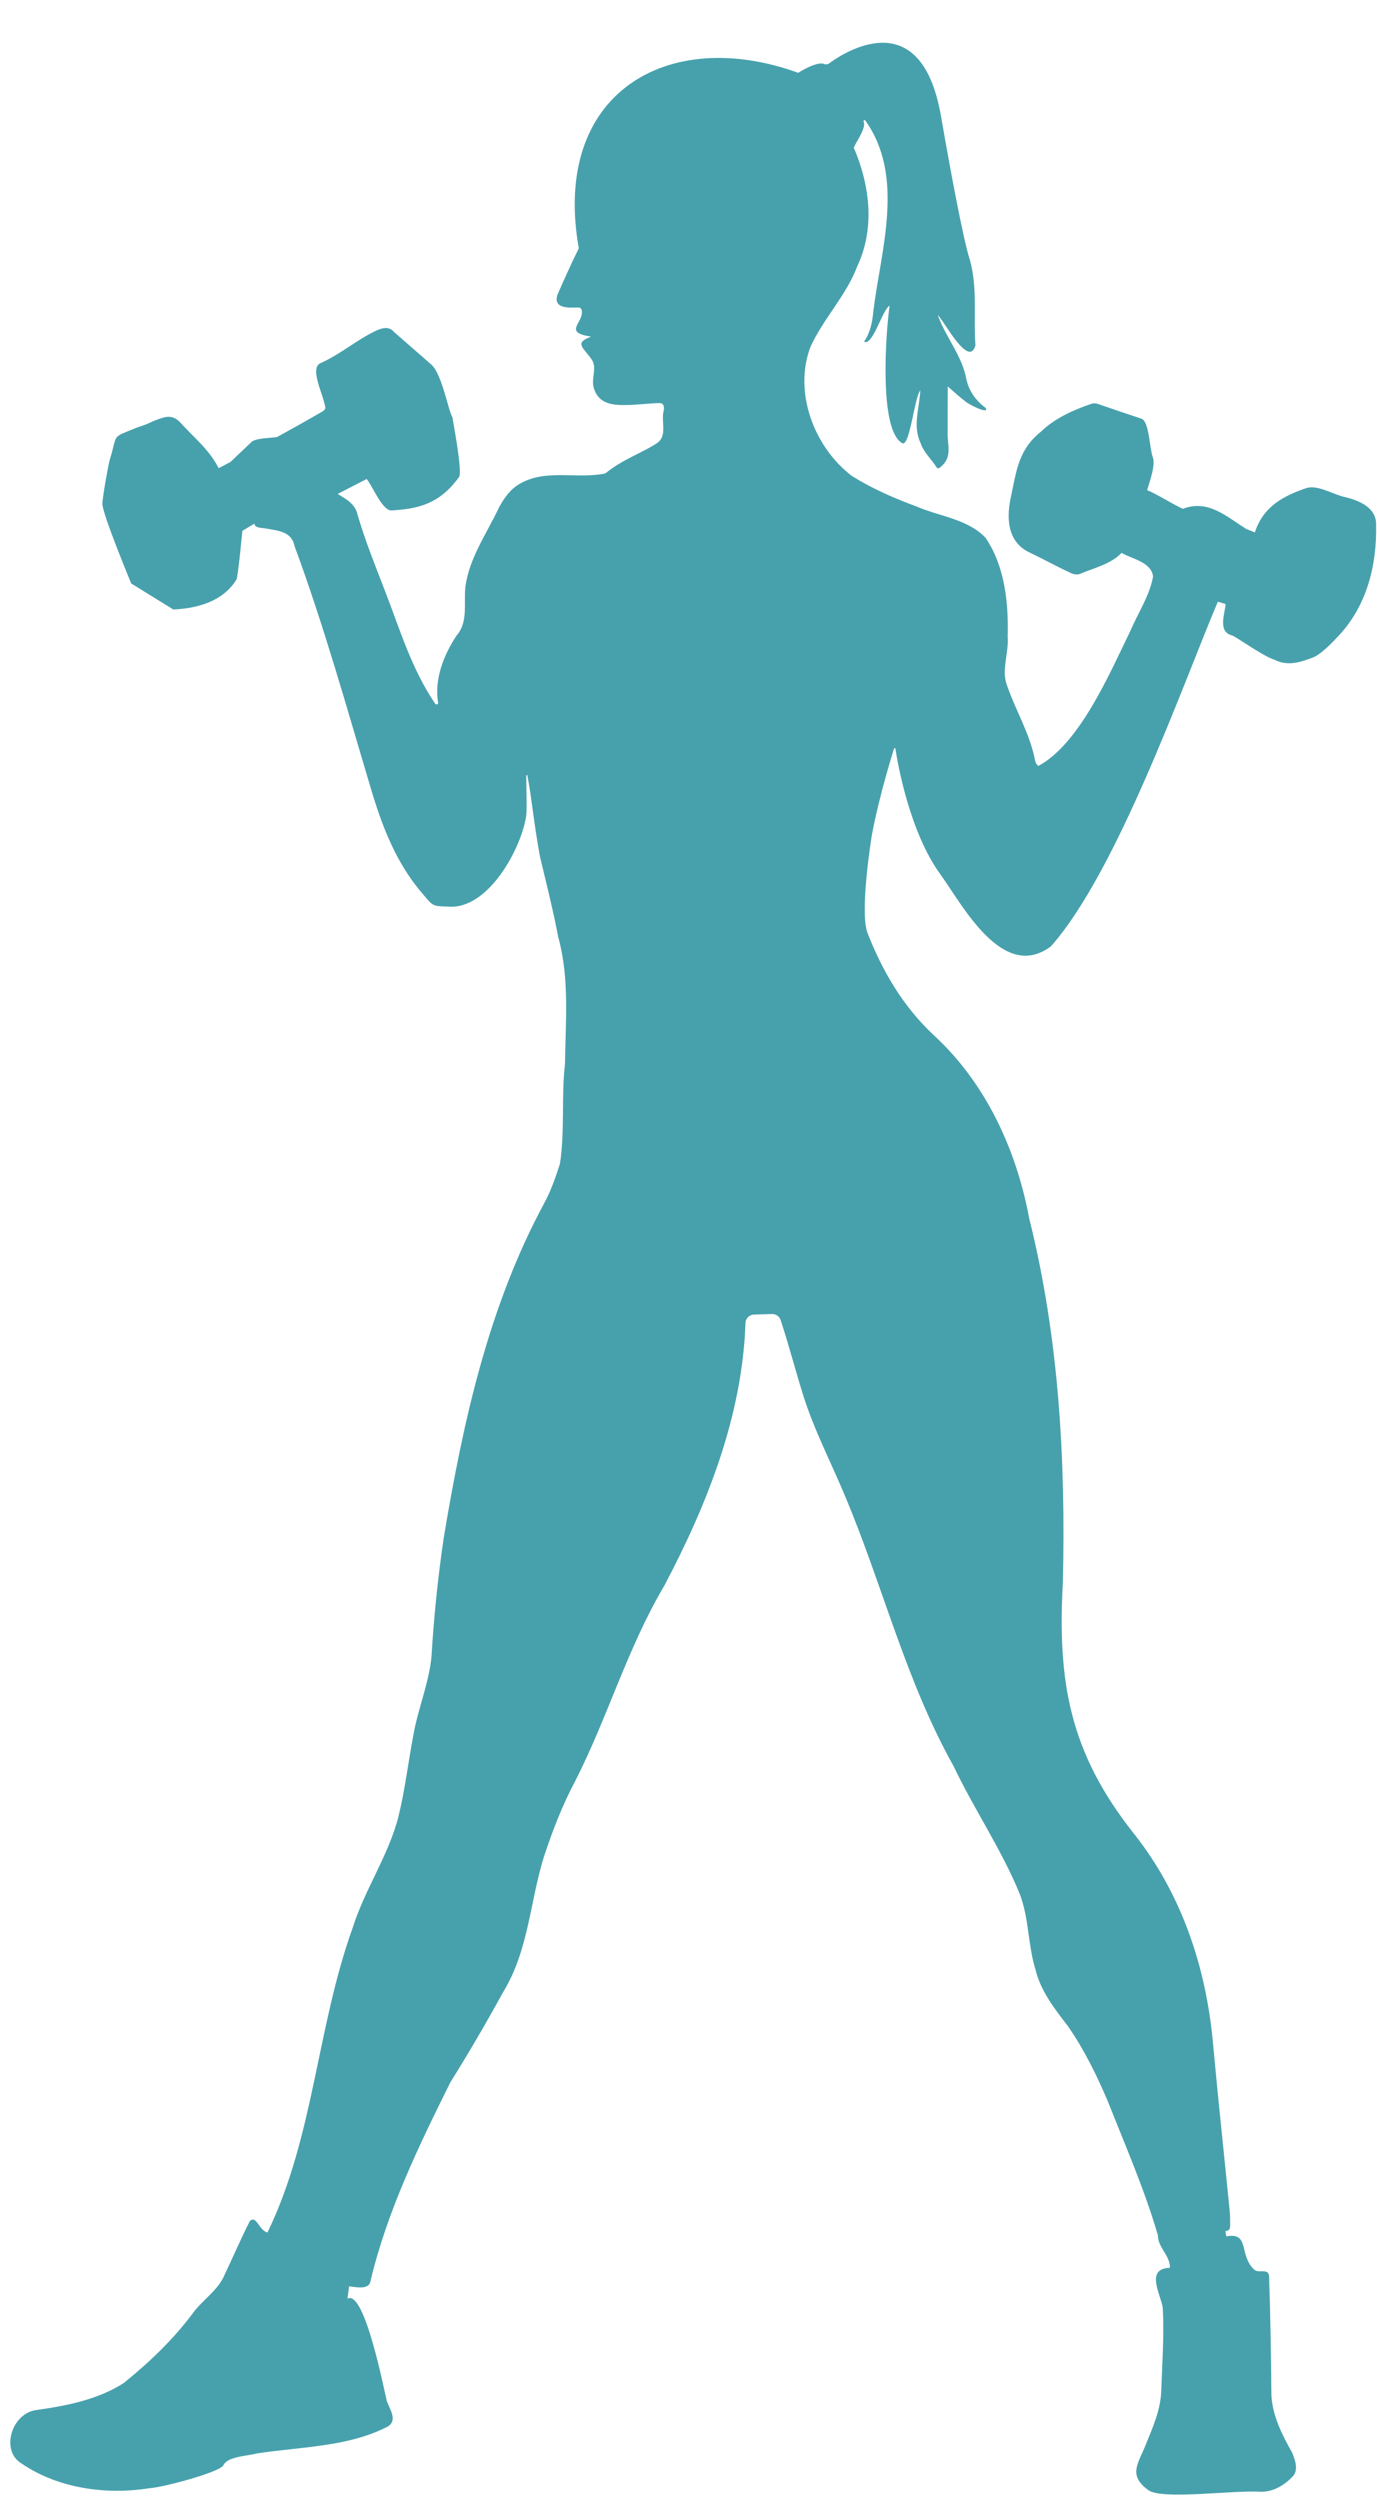
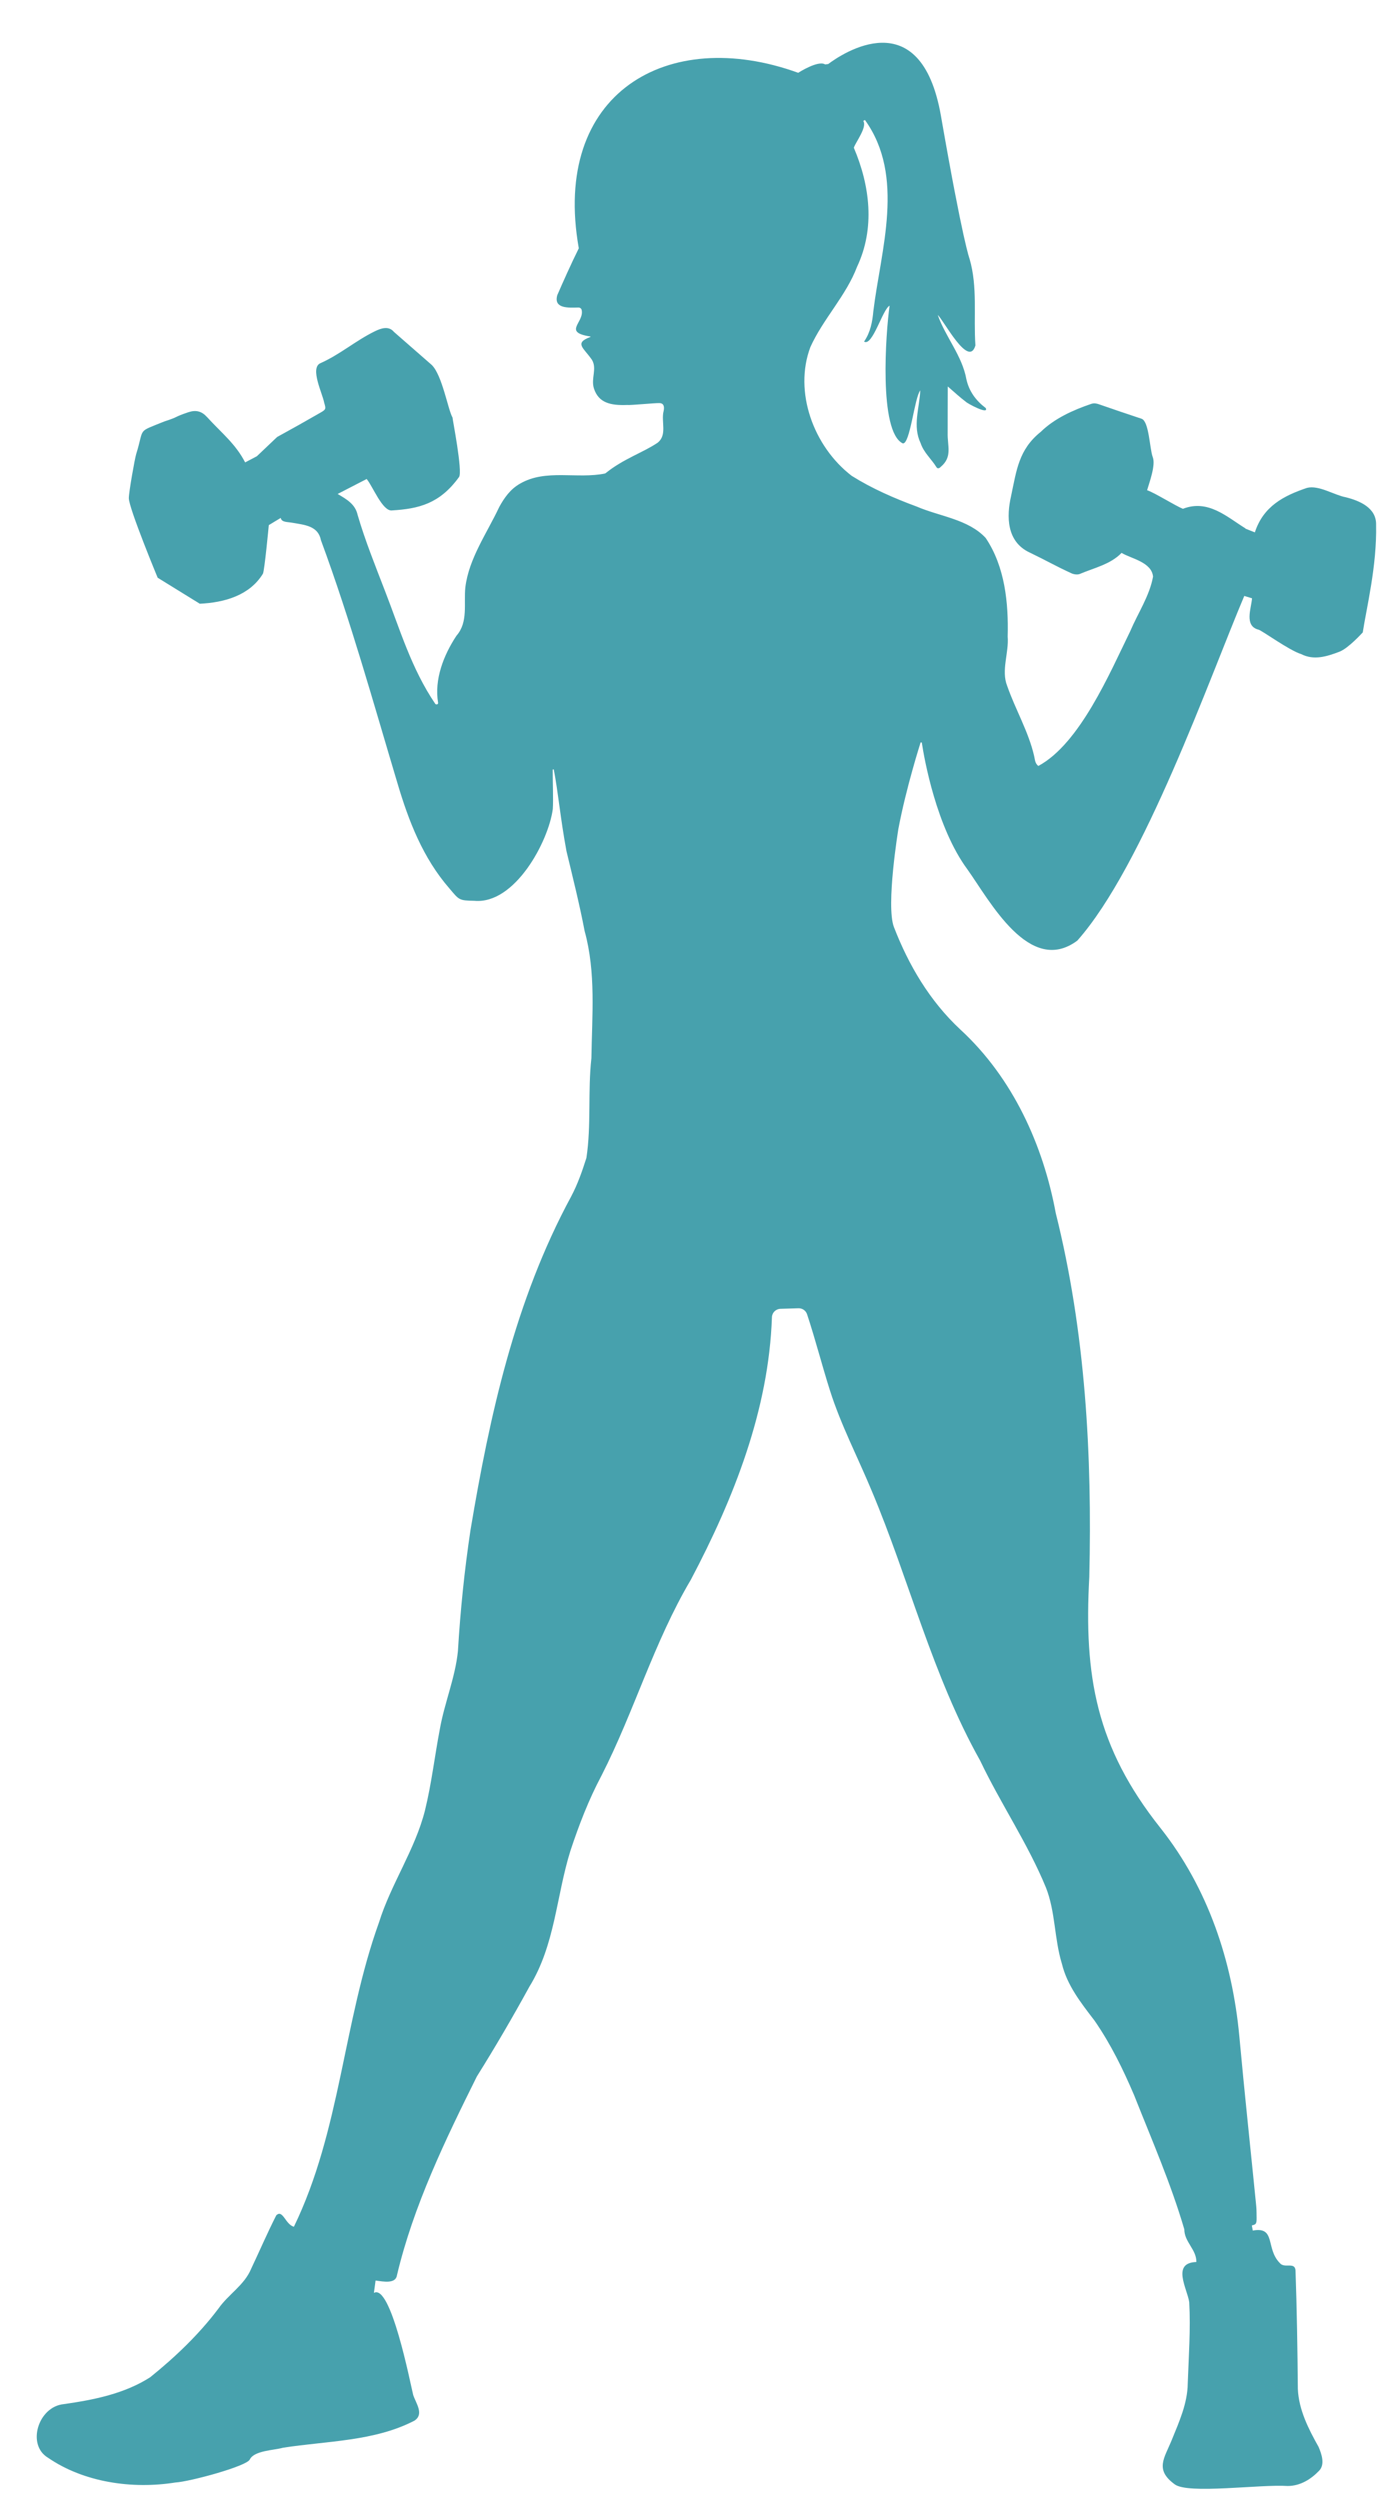
<svg xmlns="http://www.w3.org/2000/svg" fill="#47a1ad" height="5546.5" preserveAspectRatio="xMidYMid meet" version="1" viewBox="461.3 185.7 3056.6 5546.5" width="3056.6" zoomAndPan="magnify">
  <g id="change1_1">
-     <path d="M3515.9,1349.9c1-37.9-37.1-53.5-67.2-61.1c-25.4-4.6-60-27.5-86.2-20.8c-51.6,17.4-97,40.8-115.7,98.7l-20.8-8.2l0.1-0.5 c-41.6-25.7-83.1-65.3-139-43.6c-17.4-6.9-62.3-35.5-79.5-41.2c4.9-17.1,19.7-56.3,12.4-73.8c-6.8-18.4-7.9-78.5-24.5-84.7 c-33.9-11.3-61.4-20.5-94.9-32.2c-5.5-1.9-10.6-2.8-16.6-1c-40.9,13.9-82.1,32.5-112.6,62.3c-49,39.3-53.6,85.3-65.7,142.1 c-10.5,45.7-10.1,101.5,41,125.4c36.3,17.4,56.4,29.4,93,46.2c5.2,2.4,13,3.5,18.1,1.6c32-13.6,68.8-21.5,93.1-46.9 c21.2,12.8,66.6,20.2,69.9,52.6c-7.8,43-33.7,81.1-50.6,121c-44.8,91.4-111.7,249.6-204.1,299.1c-7.7-6.1-7.4-14.6-9.2-21.9 c-12.5-54.4-41.6-103.1-59.9-155.7c-13.8-34.5,4.1-73.2,1.1-109.6c2-73.9-5.9-155-48.9-218.7c-38.7-41.5-101.5-47.5-152.6-69.4 c-50.4-18.6-99.6-40-144.7-68.3c-84.9-65.1-129.1-186.7-91.7-285.8c28.4-62.7,79.2-113.6,103.7-178.3 c40.1-85.1,28.6-179.4-7.3-263.8c4-12.3,30.2-46.1,20.9-59.4c1.2-0.8,2.5-1.6,3.7-2.2c90.2,125,35.1,289.2,18.7,424.2 c-2.1,23.7-6.5,47-20.6,67.5c18.8,11.5,41-71.7,56.7-79.7c-8.5,59.1-24.6,279.5,29.2,305.5c16.2,3,25.9-101.4,38.9-117.6 c-1.9,40.1-17.5,78.9,0.8,117.2c6.8,20.7,24,35.2,35.2,53.3c2.5,4,6.5,2.3,9.4-0.8c26.6-22.4,14.5-46.2,15.4-75.7 c-0.2-35.1,0.3-67.1,0.2-102.7c14.8,12.7,26.7,24,40,33.9c2.3,3.2,52.1,30.1,44.3,14c-22.1-16.7-37.1-37.4-43-64 c-9.2-51.8-46.3-93.6-63.6-142.6c13.8,12.5,68.8,119.3,83.7,67.7c-4.5-65.3,5.3-128.9-13-192.1l0,0c0,0-14.5-35.6-63.5-316.9 c-44.8-257.3-220.6-137.5-250.3-115.2c-2.3,0.2-4.6,0.5-6.9,0.8c-15.5-9.9-59.7,18.6-59.7,18.6c-289.8-105-548.2,45-487,389.3 c-16.8,33.7-35.8,76.4-47.7,103.8c-8.8,30.5,24.7,28.1,46.8,27.6c3.4-0.1,6.5,2.1,7.2,5.2c6.6,28.1-43.3,49.5,19.6,59.1 c0.1,0.5,0,0.4,0.1,0.9c-37.7,13.9-14.6,24.4,3.4,51.2c11.5,19.8-2.9,40.9,4.2,63.2c10.3,32,37,37.9,73.3,36.6 c7.4,0.9,61.4-4.5,72.2-4.2c10.3,0.3,11.1,9.2,9.1,18c-5.9,22.9,8.8,53-13.5,70.1c-31,21.1-76.2,35.7-115.3,67.5l-0.4-0.1 c-0.1,0.2-0.2,0.4-0.3,0.6c-62.2,13-131.9-10.7-189.1,22.6c-21.8,12.3-35.2,31.8-46.1,51.6c-27.2,58-67.5,114.3-75.3,178.2 c-3.9,36.4,6.8,77.3-19.8,107.6c-28.8,43.6-49.4,97-40.7,148.8c0.1,0.4,0.1,0.8-0.1,1.3c-0.8,2.7-4.7,3.1-6.3,0.8 c-53.1-78.2-78.4-165.4-112-251.6c-21.3-55.4-43.6-110.4-60.2-167.2c-5.1-23.7-23.9-34.6-44.4-46.6c21.8-11.2,42.3-21.8,64.4-33.2 c13.2,15.3,35.3,72.7,56.5,69.7c58.9-3.7,105.6-14.6,148.6-74.1c8.5-11.7-15-130.7-14.5-132c-9.9-16.7-22.8-94-46.1-116.6 c0,0-83.9-73.3-83.9-73.3c-11.7-14.2-29-8-42.8-1.2c-42.5,20.8-77.2,51.5-120.7,70.7c-23.6,11,5.4,68.2,8.7,87.8 c4.1,13.5,4.1,14.7-8.5,21.9c-31.8,18.3-63.8,36.3-96,53.9c-12.6,2.7-49.7,1.5-58.7,12.8c0,0-45,42.7-45,42.7l-26,13.7 c-0.1-0.1-0.1-0.3,0,0c-21.4-41.5-52.2-65.1-84.5-100.5c-12.1-13.3-24.8-16.5-42-10.7c-34.1,11.5-18.9,9.4-53.1,20.4 c-62,25.3-43.4,12.1-62.2,72c-3.3,10.9-16.4,84.5-16.4,98.1c0,22.3,64,176.5,64,176.5l93.5,57.7c55.2-2.6,110.7-18.6,140.1-66.5 c3.5-5.5,13.1-107.9,13.1-107.9l26.5-16c2,10,13.7,8.6,26,10.8c27.9,4.8,57.1,7.1,63.2,38.6c65.5,177.2,115.9,358.8,169.9,539.2 c24.7,83.4,56.4,165.8,115.4,233.5c21.7,25.6,20.8,26.7,55.2,27.3c90.1,8.4,164.8-131.8,174.2-203.5l0,0c1.4-20.2-0.3-60.6-0.2-86.9 c0-1.5,2.2-1.7,2.5-0.2c9.6,49.3,14.5,107.5,28,180.2c14.2,59.1,29,118,40.4,177.7c25.4,92.1,16.3,187.6,15,281.7 c-8.2,73.3,0,148.7-11.1,221.4c-9.3,29.3-19.6,58.8-34.1,86c-124.6,230.2-180.6,485.5-223.1,739c-13.5,89.4-22.6,178.9-28,269 c-5.9,59.1-30.1,115.4-40.3,174c-11.4,59.7-18.3,120.2-32.8,179.3c-21.9,87.1-75.4,163-102.1,248.6 c-79.5,220.8-85.5,462.2-188.9,675.1c-18.8-4.7-24.7-39.7-39.2-25.2c-19.8,39-37.1,79.2-55.8,118.7c-14.9,35.9-50.2,56.3-72.2,87.6 c-42.7,56.9-95.8,107.7-151.8,152.8c-57,36.5-124.9,50.1-191.8,59.6c-57.1,5.6-82.9,90.7-34.9,119c79.7,54.7,186.8,70.1,282.5,54.9 c32.1-1.8,159.9-36.5,165.4-51.3c10.1-19.7,53-20,73.8-25.9c97.5-15.1,203-14,291.5-60c22.3-14.3,3.1-39.1-2.7-57 c-6.5-26.4-49.6-247.9-87.2-226.4l3.7-27.5c17.3,2.4,44.8,7.9,47.5-11.8h0l0,0c36.4-153.5,106.8-299.1,177.4-441 c40.8-65.1,79.5-131.5,116.4-198.8c57.4-93.1,59.7-200.9,91.2-301.7c18.9-56.9,40.3-112.8,68.7-166.2 c72.8-142.5,116.5-296.5,198.7-435.2c96-181.7,172.9-377.5,179.9-582.1c0.3-10.3,8.6-18.5,18.9-18.8c13.5-0.4,26.6-0.8,40-1.2 c8.6-0.3,16.4,5.1,19.1,13.3c18.4,55.5,33,113,50.7,168.7c24.3,76.7,62,148.8,92.9,223.2c83.5,198.4,134.2,408.5,240.5,598.1 c45.5,95.5,105.9,184,146.1,281.7c21.4,54.2,18.4,113.8,35.5,169.2c11.5,47.8,42.4,86.9,72.3,125.9c36.1,52.1,63.6,108.4,88.1,165.9 c38.9,98.2,81.7,196.2,111.3,297.3c0,28,27.1,44.6,26.8,72.4c-56,1.8-20.1,59.4-15.9,89.2c3.3,60-1.2,120.3-3.3,180.3 c-0.5,44.2-19,84.8-35.5,125.4c-16.2,40-38.3,65.5,6.3,98.1c29.2,22.8,190.4-0.3,251.1,3.9c27.9-0.1,51.4-14.8,69.7-33.8 c13.6-14,5.6-37-1.1-52.8c-22.6-40.3-44-82.2-46.1-128.7c-0.7-83.2-2.2-180.6-5.2-263.8c-2.3-18.5-24.6-2.8-34.8-15.5 c-32-32.2-8.1-81.6-60-72l-2.1-11.4c0,0,0,0,0,0c8.5-2.2,10.9-2.5,10.6-17.2c-0.2-8.4,0-16.9-0.8-25.3 c-12.5-126.2-26.2-252.4-37.7-378.7c-15.7-165.2-69-326.6-174.8-460.3c-143.4-180.4-170.1-337.7-158.1-557.2 c6.4-270.9-8.4-542.7-74.5-807.2c-27.8-150.3-95-299.7-211.9-407.2c-68-63.3-114.8-143.1-147.3-227.2 c-18.1-47.4,9.9-217.7,9.9-217.7c17.2-91.5,49.1-191,49.1-191c0.4-1.5,2.7-1.3,3,0.2c5.2,34.2,32,187.2,101.3,280.8 c49.3,69.1,137.7,236.7,243.8,157.8c147.1-165.6,293.9-583.5,370.6-764.6l17.2,5.2c-1.4,21.9-18.3,61.7,15,69.8 c8.4,2.7,68.2,46.1,93.9,53.9c28.6,14.7,57.2,5.4,85.2-5.2c19.6-7.5,50-41,51.7-42.8C3494.7,1533.7,3517.9,1440.9,3515.9,1349.9z M3181.1,5135.1c-0.6,0.2-4.3,1.2-4.1,1.1C3178.5,5135.8,3179.9,5135.4,3181.1,5135.1z" />
+     <path d="M3515.9,1349.9c1-37.9-37.1-53.5-67.2-61.1c-25.4-4.6-60-27.5-86.2-20.8c-51.6,17.4-97,40.8-115.7,98.7l-20.8-8.2l0.1-0.5 c-41.6-25.7-83.1-65.3-139-43.6c-17.4-6.9-62.3-35.5-79.5-41.2c4.9-17.1,19.7-56.3,12.4-73.8c-6.8-18.4-7.9-78.5-24.5-84.7 c-33.9-11.3-61.4-20.5-94.9-32.2c-5.5-1.9-10.6-2.8-16.6-1c-40.9,13.9-82.1,32.5-112.6,62.3c-49,39.3-53.6,85.3-65.7,142.1 c-10.5,45.7-10.1,101.5,41,125.4c36.3,17.4,56.4,29.4,93,46.2c5.2,2.4,13,3.5,18.1,1.6c32-13.6,68.8-21.5,93.1-46.9 c21.2,12.8,66.6,20.2,69.9,52.6c-7.8,43-33.7,81.1-50.6,121c-44.8,91.4-111.7,249.6-204.1,299.1c-7.7-6.1-7.4-14.6-9.2-21.9 c-12.5-54.4-41.6-103.1-59.9-155.7c-13.8-34.5,4.1-73.2,1.1-109.6c2-73.9-5.9-155-48.9-218.7c-38.7-41.5-101.5-47.5-152.6-69.4 c-50.4-18.6-99.6-40-144.7-68.3c-84.9-65.1-129.1-186.7-91.7-285.8c28.4-62.7,79.2-113.6,103.7-178.3 c40.1-85.1,28.6-179.4-7.3-263.8c4-12.3,30.2-46.1,20.9-59.4c1.2-0.8,2.5-1.6,3.7-2.2c90.2,125,35.1,289.2,18.7,424.2 c-2.1,23.7-6.5,47-20.6,67.5c18.8,11.5,41-71.7,56.7-79.7c-8.5,59.1-24.6,279.5,29.2,305.5c16.2,3,25.9-101.4,38.9-117.6 c-1.9,40.1-17.5,78.9,0.8,117.2c6.8,20.7,24,35.2,35.2,53.3c2.5,4,6.5,2.3,9.4-0.8c26.6-22.4,14.5-46.2,15.4-75.7 c-0.2-35.1,0.3-67.1,0.2-102.7c14.8,12.7,26.7,24,40,33.9c2.3,3.2,52.1,30.1,44.3,14c-22.1-16.7-37.1-37.4-43-64 c-9.2-51.8-46.3-93.6-63.6-142.6c13.8,12.5,68.8,119.3,83.7,67.7c-4.5-65.3,5.3-128.9-13-192.1l0,0c0,0-14.5-35.6-63.5-316.9 c-44.8-257.3-220.6-137.5-250.3-115.2c-2.3,0.2-4.6,0.5-6.9,0.8c-15.5-9.9-59.7,18.6-59.7,18.6c-289.8-105-548.2,45-487,389.3 c-16.8,33.7-35.8,76.4-47.7,103.8c-8.8,30.5,24.7,28.1,46.8,27.6c3.4-0.1,6.5,2.1,7.2,5.2c6.6,28.1-43.3,49.5,19.6,59.1 c0.1,0.5,0,0.4,0.1,0.9c-37.7,13.9-14.6,24.4,3.4,51.2c11.5,19.8-2.9,40.9,4.2,63.2c10.3,32,37,37.9,73.3,36.6 c7.4,0.9,61.4-4.5,72.2-4.2c10.3,0.3,11.1,9.2,9.1,18c-5.9,22.9,8.8,53-13.5,70.1c-31,21.1-76.2,35.7-115.3,67.5l-0.4-0.1 c-0.1,0.2-0.2,0.4-0.3,0.6c-62.2,13-131.9-10.7-189.1,22.6c-21.8,12.3-35.2,31.8-46.1,51.6c-27.2,58-67.5,114.3-75.3,178.2 c-3.9,36.4,6.8,77.3-19.8,107.6c-28.8,43.6-49.4,97-40.7,148.8c0.1,0.4,0.1,0.8-0.1,1.3c-0.8,2.7-4.7,3.1-6.3,0.8 c-53.1-78.2-78.4-165.4-112-251.6c-21.3-55.4-43.6-110.4-60.2-167.2c-5.1-23.7-23.9-34.6-44.4-46.6c21.8-11.2,42.3-21.8,64.4-33.2 c13.2,15.3,35.3,72.7,56.5,69.7c58.9-3.7,105.6-14.6,148.6-74.1c8.5-11.7-15-130.7-14.5-132c-9.9-16.7-22.8-94-46.1-116.6 c0,0-83.9-73.3-83.9-73.3c-11.7-14.2-29-8-42.8-1.2c-42.5,20.8-77.2,51.5-120.7,70.7c-23.6,11,5.4,68.2,8.7,87.8 c4.1,13.5,4.1,14.7-8.5,21.9c-31.8,18.3-63.8,36.3-96,53.9c0,0-45,42.7-45,42.7l-26,13.7 c-0.1-0.1-0.1-0.3,0,0c-21.4-41.5-52.2-65.1-84.5-100.5c-12.1-13.3-24.8-16.5-42-10.7c-34.1,11.5-18.9,9.4-53.1,20.4 c-62,25.3-43.4,12.1-62.2,72c-3.3,10.9-16.4,84.5-16.4,98.1c0,22.3,64,176.5,64,176.5l93.5,57.7c55.2-2.6,110.7-18.6,140.1-66.5 c3.5-5.5,13.1-107.9,13.1-107.9l26.5-16c2,10,13.7,8.6,26,10.8c27.9,4.8,57.1,7.1,63.2,38.6c65.5,177.2,115.9,358.8,169.9,539.2 c24.7,83.4,56.4,165.8,115.4,233.5c21.7,25.6,20.8,26.7,55.2,27.3c90.1,8.4,164.8-131.8,174.2-203.5l0,0c1.4-20.2-0.3-60.6-0.2-86.9 c0-1.5,2.2-1.7,2.5-0.2c9.6,49.3,14.5,107.5,28,180.2c14.2,59.1,29,118,40.4,177.7c25.4,92.1,16.3,187.6,15,281.7 c-8.2,73.3,0,148.7-11.1,221.4c-9.3,29.3-19.6,58.8-34.1,86c-124.6,230.2-180.6,485.5-223.1,739c-13.5,89.4-22.6,178.9-28,269 c-5.9,59.1-30.1,115.4-40.3,174c-11.4,59.7-18.3,120.2-32.8,179.3c-21.9,87.1-75.4,163-102.1,248.6 c-79.5,220.8-85.5,462.2-188.9,675.1c-18.8-4.7-24.7-39.7-39.2-25.2c-19.8,39-37.1,79.2-55.8,118.7c-14.9,35.9-50.2,56.3-72.2,87.6 c-42.7,56.9-95.8,107.7-151.8,152.8c-57,36.5-124.9,50.1-191.8,59.6c-57.1,5.6-82.9,90.7-34.9,119c79.7,54.7,186.8,70.1,282.5,54.9 c32.1-1.8,159.9-36.5,165.4-51.3c10.1-19.7,53-20,73.8-25.9c97.5-15.1,203-14,291.5-60c22.3-14.3,3.1-39.1-2.7-57 c-6.5-26.4-49.6-247.9-87.2-226.4l3.7-27.5c17.3,2.4,44.8,7.9,47.5-11.8h0l0,0c36.4-153.5,106.8-299.1,177.4-441 c40.8-65.1,79.5-131.5,116.4-198.8c57.4-93.1,59.7-200.9,91.2-301.7c18.9-56.9,40.3-112.8,68.7-166.2 c72.8-142.5,116.5-296.5,198.7-435.2c96-181.7,172.9-377.5,179.9-582.1c0.3-10.3,8.6-18.5,18.9-18.8c13.5-0.4,26.6-0.8,40-1.2 c8.6-0.3,16.4,5.1,19.1,13.3c18.4,55.5,33,113,50.7,168.7c24.3,76.7,62,148.8,92.9,223.2c83.5,198.4,134.2,408.5,240.5,598.1 c45.5,95.5,105.9,184,146.1,281.7c21.4,54.2,18.4,113.8,35.5,169.2c11.5,47.8,42.4,86.9,72.3,125.9c36.1,52.1,63.6,108.4,88.1,165.9 c38.9,98.2,81.7,196.2,111.3,297.3c0,28,27.1,44.6,26.8,72.4c-56,1.8-20.1,59.4-15.9,89.2c3.3,60-1.2,120.3-3.3,180.3 c-0.5,44.2-19,84.8-35.5,125.4c-16.2,40-38.3,65.5,6.3,98.1c29.2,22.8,190.4-0.3,251.1,3.9c27.9-0.1,51.4-14.8,69.7-33.8 c13.6-14,5.6-37-1.1-52.8c-22.6-40.3-44-82.2-46.1-128.7c-0.7-83.2-2.2-180.6-5.2-263.8c-2.3-18.5-24.6-2.8-34.8-15.5 c-32-32.2-8.1-81.6-60-72l-2.1-11.4c0,0,0,0,0,0c8.5-2.2,10.9-2.5,10.6-17.2c-0.2-8.4,0-16.9-0.8-25.3 c-12.5-126.2-26.2-252.4-37.7-378.7c-15.7-165.2-69-326.6-174.8-460.3c-143.4-180.4-170.1-337.7-158.1-557.2 c6.4-270.9-8.4-542.7-74.5-807.2c-27.8-150.3-95-299.7-211.9-407.2c-68-63.3-114.8-143.1-147.3-227.2 c-18.1-47.4,9.9-217.7,9.9-217.7c17.2-91.5,49.1-191,49.1-191c0.4-1.5,2.7-1.3,3,0.2c5.2,34.2,32,187.2,101.3,280.8 c49.3,69.1,137.7,236.7,243.8,157.8c147.1-165.6,293.9-583.5,370.6-764.6l17.2,5.2c-1.4,21.9-18.3,61.7,15,69.8 c8.4,2.7,68.2,46.1,93.9,53.9c28.6,14.7,57.2,5.4,85.2-5.2c19.6-7.5,50-41,51.7-42.8C3494.7,1533.7,3517.9,1440.9,3515.9,1349.9z M3181.1,5135.1c-0.6,0.2-4.3,1.2-4.1,1.1C3178.5,5135.8,3179.9,5135.4,3181.1,5135.1z" />
  </g>
</svg>